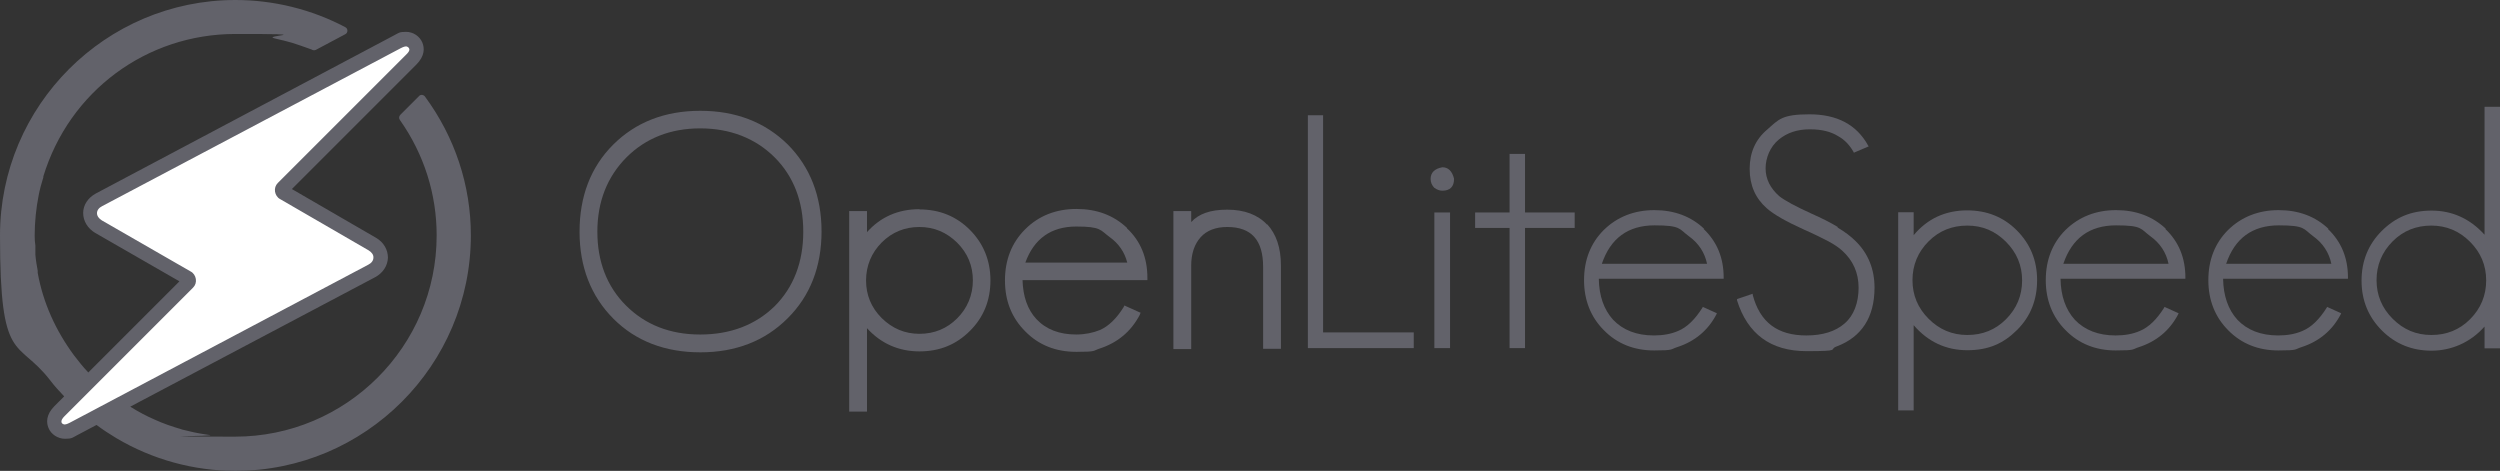
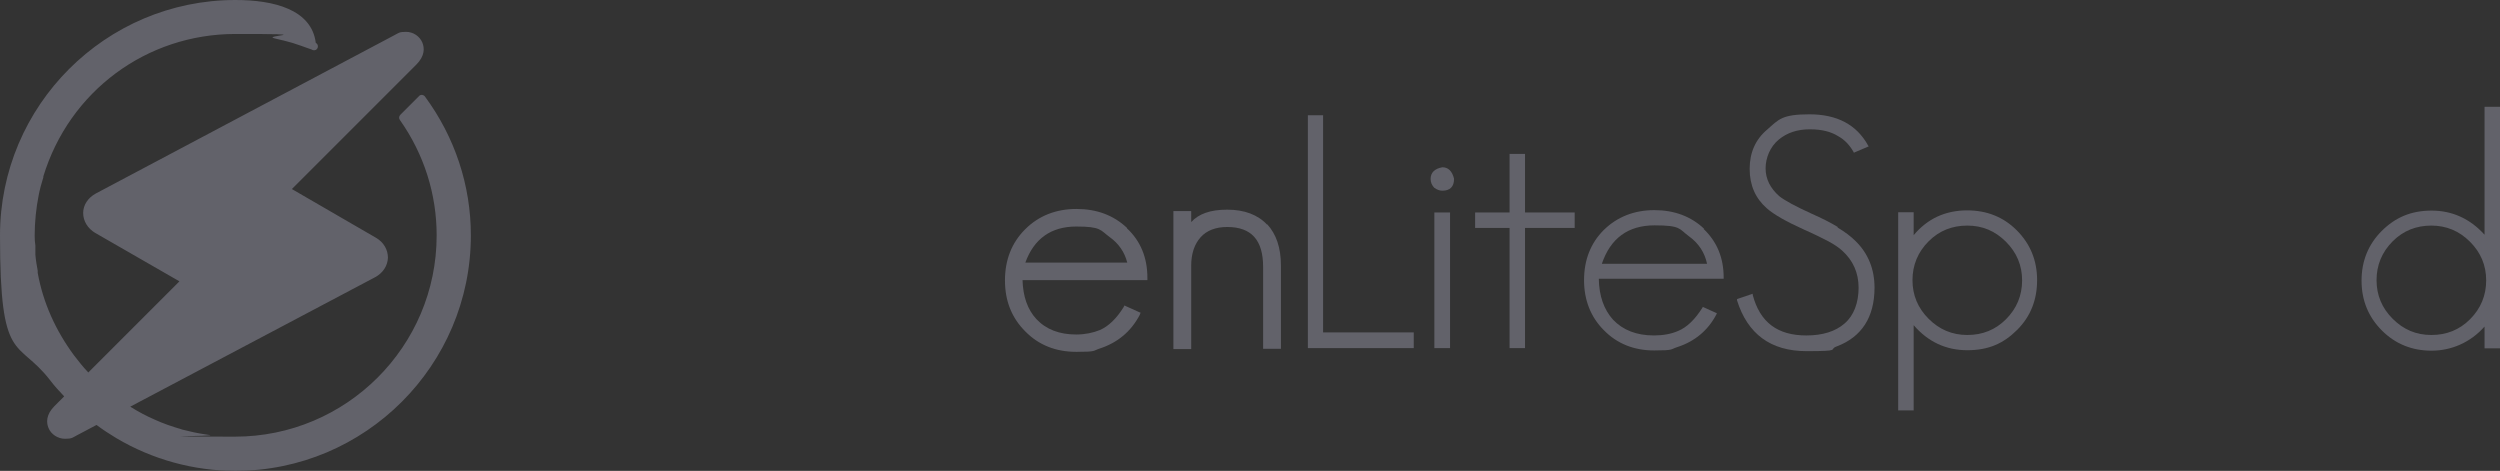
<svg xmlns="http://www.w3.org/2000/svg" viewBox="0 0 1067.2 201">
  <rect x="0" y="0" width="1067.2" height="201" fill="#333333" stroke="none" />
  <defs>
    <style>      .cls-1 {        fill: #fff;      }      .cls-2 {        fill: #62626a;      }    </style>
  </defs>
  <g>
    <g id="Layer_1">
      <g>
-         <path class="cls-2" d="M181.4,41.2c-.3-.4-.7-.6-1.2-.7-.5,0-1,.1-1.3.5l-8,8c-.6.6-.7,1.5-.2,2.2,10.3,14.6,15.7,31.6,15.7,49.3,0,47.4-38.6,85.9-86.1,85.9s-6.7-.2-10.8-.7c-.2,0-1.3-.2-2-.3-3.4-.5-6.5-1.2-9.6-2,0,0-.5-.1-.6-.2,0,0,0,0,0,0-3.8-1.1-7.6-2.4-11.1-4-3.5-1.5-7.1-3.4-10.6-5.6l104.6-55.3c3.3-1.8,5.3-4.9,5.4-8.3,0-3.4-1.8-6.6-5.1-8.5l-35.9-20.8,53.1-53.1c3.8-3.8,3.5-7.2,2.6-9.4-1.1-2.7-3.9-4.6-6.9-4.6s-3.1.4-5,1.4L40.9,82.6c-3.3,1.8-5.4,4.9-5.4,8.3,0,3.4,1.9,6.6,5.1,8.5l36,20.7-38.9,38.9c-2.2-2.3-4.2-4.8-6.1-7.3-7.9-10.7-13.2-22.5-15.5-35.2,0-.2,0-.4,0-.5,0,0,0,0,0-.1v-.3c-.4-2.1-.8-4.5-1-6.9,0-.6,0-1.2,0-1.7,0,0,0,0,0,0v-2.2c-.2-1.2-.3-2.6-.3-4.1,0-5.9.6-11.7,1.7-17.3.5-2.6,1.2-5.2,2-7.7,0,0,0-.2,0-.2,0,0,0-.1,0-.2,0,0,0,0,0,0C29.6,38.9,62.6,14.5,100.5,14.5s10.6.6,16.8,1.9l.8.2c2,.4,4.1,1,6.7,1.7,1.3.4,2.7.9,3.9,1.3l1.1.4c1,.4,2.1.7,3.1,1.1,0,0,0,0,0,0,.1,0,.3.1.4.2h0c.5.2,1,.2,1.5,0l12.6-6.7c.6-.3.9-.9.9-1.5,0-.6-.3-1.2-.9-1.5C133,4,116.8,0,100.5,0,45.1,0,0,45.1,0,100.5s7.4,43.8,21.3,61.7c1.8,2.4,3.9,4.7,6.1,7l-4.1,4.1c-3.8,3.8-3.5,7.2-2.6,9.4,1.1,2.7,4,4.6,7,4.6s3.1-.4,5-1.4l8.5-4.5c2.8,2.1,5.6,3.9,8.4,5.6,15.5,9.2,33.1,14,50.9,14,55.4,0,100.5-45.1,100.5-100.5,0-21.4-6.8-41.9-19.6-59.3Z" />
-         <path class="cls-1" d="M27.6,181.2c-.5,0-1.2-.4-1.3-.8-.1-.3-.4-1.1,1.3-2.8l54.8-54.8c1-1,1.4-2.3,1.2-3.7-.2-1.3-1-2.6-2.2-3.2l-37.9-21.8c-1.3-.8-2.1-1.9-2.1-3.1,0-1.2.8-2.3,2.2-3L171.2,20.5c1.2-.6,1.8-.7,2.1-.7.5,0,1.1.4,1.3.8.2.4.5,1.1-1.3,2.8l-54.7,54.7c-1,1-1.4,2.3-1.2,3.7.2,1.3,1,2.6,2.2,3.2l37.8,21.9c1.3.8,2.1,1.9,2,3.1,0,1.2-.8,2.3-2.2,3L29.7,180.5c-1.2.6-1.8.7-2.1.7Z" />
+         <path class="cls-2" d="M181.4,41.2c-.3-.4-.7-.6-1.2-.7-.5,0-1,.1-1.3.5l-8,8c-.6.6-.7,1.5-.2,2.2,10.3,14.6,15.7,31.6,15.7,49.3,0,47.4-38.6,85.9-86.1,85.9s-6.7-.2-10.8-.7c-.2,0-1.3-.2-2-.3-3.4-.5-6.5-1.2-9.6-2,0,0-.5-.1-.6-.2,0,0,0,0,0,0-3.8-1.1-7.6-2.4-11.1-4-3.5-1.5-7.1-3.4-10.6-5.6l104.6-55.3c3.3-1.8,5.3-4.9,5.4-8.3,0-3.4-1.8-6.6-5.1-8.5l-35.9-20.8,53.1-53.1c3.8-3.8,3.5-7.2,2.6-9.4-1.1-2.7-3.9-4.6-6.9-4.6s-3.1.4-5,1.4L40.9,82.6c-3.3,1.8-5.4,4.9-5.4,8.3,0,3.4,1.9,6.6,5.1,8.5l36,20.7-38.9,38.9c-2.2-2.3-4.2-4.8-6.1-7.3-7.9-10.7-13.2-22.5-15.5-35.2,0-.2,0-.4,0-.5,0,0,0,0,0-.1v-.3c-.4-2.1-.8-4.5-1-6.9,0-.6,0-1.2,0-1.7,0,0,0,0,0,0v-2.2c-.2-1.2-.3-2.6-.3-4.1,0-5.9.6-11.7,1.7-17.3.5-2.6,1.2-5.2,2-7.7,0,0,0-.2,0-.2,0,0,0-.1,0-.2,0,0,0,0,0,0C29.6,38.9,62.6,14.5,100.5,14.5s10.6.6,16.8,1.9l.8.2c2,.4,4.1,1,6.7,1.7,1.3.4,2.7.9,3.9,1.3l1.1.4c1,.4,2.1.7,3.1,1.1,0,0,0,0,0,0,.1,0,.3.1.4.2h0c.5.2,1,.2,1.5,0c.6-.3.9-.9.9-1.5,0-.6-.3-1.2-.9-1.5C133,4,116.8,0,100.5,0,45.1,0,0,45.1,0,100.5s7.4,43.8,21.3,61.7c1.8,2.4,3.9,4.7,6.1,7l-4.1,4.1c-3.8,3.8-3.5,7.2-2.6,9.4,1.1,2.7,4,4.6,7,4.6s3.1-.4,5-1.4l8.5-4.5c2.8,2.1,5.6,3.9,8.4,5.6,15.5,9.2,33.1,14,50.9,14,55.4,0,100.5-45.1,100.5-100.5,0-21.4-6.8-41.9-19.6-59.3Z" />
        <g>
-           <path class="cls-2" d="M298.9,47.3c-15.1,0-27.6,4.9-37.2,14.5-9.5,9.5-14.3,22-14.3,37.1s4.9,27.6,14.5,37.2c9.5,9.5,22,14.3,37.1,14.3s27.6-4.9,37.2-14.5c9.6-9.5,14.5-22,14.5-37.1s-4.9-27.6-14.5-37.2c-9.7-9.5-22.2-14.3-37.2-14.3ZM330.7,130.7c-8.2,8-18.9,12.1-31.8,12.1s-23.5-4.2-31.7-12.4c-8.1-8.1-12.2-18.7-12.2-31.5s4.2-23.4,12.4-31.7c8.2-8.2,18.8-12.4,31.5-12.4s23.6,4.2,31.8,12.4c8.1,8.1,12.2,18.8,12.2,31.7s-4.1,23.7-12.2,31.8Z" />
-           <path class="cls-2" d="M392.5,89.3c-9.1,0-16.6,3.3-22.4,9.8v-9h-7.6v85.6h7.6v-35.6c6,6.6,13.6,9.9,22.4,9.9s15.8-3,21.6-8.8,8.7-13,8.7-21.5-3-15.8-8.8-21.6c-5.8-5.8-13-8.7-21.5-8.7ZM408.6,135.9c-4.4,4.4-9.8,6.6-16.1,6.6s-11.6-2.3-16.1-6.7c-4.5-4.5-6.7-9.9-6.7-16.1s2.3-11.8,6.7-16.2c4.4-4.4,9.8-6.6,16.1-6.6s11.6,2.3,16.1,6.7c4.5,4.5,6.7,9.9,6.7,16.1s-2.3,11.8-6.7,16.2Z" />
          <path class="cls-2" d="M481.1,97.3c-5.7-5.4-12.9-8.1-21.6-8.1s-16.1,2.9-21.9,8.7c-5.7,5.7-8.6,13-8.6,21.8s2.9,16,8.7,21.8c5.7,5.8,13,8.7,21.8,8.7s7-.5,9.9-1.4c7.7-2.5,13.4-7.3,17.1-14.3l.2-.5.2-.5-.5-.2-6-2.7-.4-.2-.2.4-.2.4c-3,4.8-6.4,8.1-10.1,9.7-3,1.2-6.4,1.9-10.1,1.9-7.2,0-12.9-2.2-17-6.6-3.8-4.1-5.7-9.7-5.9-16.6h53.3v-1c0-8.6-2.9-15.7-8.7-21.1ZM437.7,112.1c3.7-10.2,11-15.4,21.7-15.4s10.2,1.5,14.3,4.5c3.9,2.8,6.4,6.5,7.5,10.9h-43.5Z" />
          <path class="cls-2" d="M540.9,95.9c-3.9-4.2-9.7-6.4-17-6.4s-12.2,1.8-15.4,5.3v-4.7h-7.6v58.9h7.6v-35.6c0-5.1,1.4-9.2,4-12.1,2.6-2.9,6.4-4.4,11.4-4.4,10.3,0,15.3,5.6,15.3,17v35h7.6v-35.6c0-7.5-2-13.4-5.9-17.6Z" />
        </g>
        <g>
          <path class="cls-2" d="M784.5,96.9c-3.1-1.9-6.9-3.8-11.2-5.7-6.8-3.1-11.4-5.6-13.7-7.4-3.9-3.4-5.9-7.4-5.9-11.9s1.9-9.2,5.6-12.3c3.5-2.9,7.9-4.4,13.2-4.4s9.1,1,12.3,3c2.5,1.4,4.7,3.6,6.4,6.6l.2.4.4-.2,5.4-2.3.5-.2-.3-.5c-4.9-8.8-13.2-13.2-25-13.2s-13.1,2.2-18,6.5c-5,4.2-7.5,9.8-7.5,16.8s2.5,12.6,7.3,16.8c2.9,2.6,8.3,5.7,16.1,9.2,4.1,1.8,7.5,3.5,10.2,4.9,2.6,1.4,4.6,2.8,5.8,3.9,4.7,4.2,7.1,9.5,7.1,15.9s-2,11.9-6,15.3c-3.9,3.4-9.4,5.1-16.3,5.1-12.3,0-19.8-5.6-22.9-17.3v-.5c-.1,0-.6.2-.6.2l-5.6,1.9-.5.2v.5c4.5,14.4,14.4,21.7,29.7,21.7s9.2-.7,12.8-2c10.7-4,16.2-12.5,16.2-25.1,0-7.9-2.7-14.6-8.1-19.9-1.9-1.9-4.5-3.9-7.7-5.8Z" />
          <path class="cls-2" d="M839.8,89.8c-9.4,0-17.1,3.6-22.9,10.6v-9.8h-6.6v84.6h6.6v-36.4c6.1,7.1,13.8,10.7,22.9,10.7s15.5-2.9,21.3-8.7c5.7-5.7,8.5-12.8,8.5-21.2s-2.9-15.5-8.7-21.3c-5.7-5.7-12.8-8.5-21.2-8.5ZM839.8,143c-6.4,0-11.9-2.3-16.5-6.9-4.6-4.6-6.9-10.1-6.9-16.5s2.3-12,6.9-16.6c4.5-4.5,10-6.7,16.5-6.7s11.9,2.3,16.5,6.9c4.6,4.6,6.9,10.1,6.9,16.5s-2.3,12-6.9,16.6c-4.5,4.5-10,6.7-16.5,6.7Z" />
-           <path class="cls-2" d="M924.6,97.7c-5.6-5.3-12.7-8-21.3-8s-15.9,2.9-21.6,8.5c-5.6,5.6-8.4,12.8-8.4,21.4s2.9,15.8,8.5,21.4c5.6,5.7,12.8,8.6,21.4,8.6s6.9-.5,9.8-1.4c7.5-2.4,13.2-7.1,16.8-14l.2-.5-.5-.2-5.1-2.3-.4-.2-.2.4c-3.1,4.9-6.5,8.3-10.4,9.9-3,1.3-6.5,1.9-10.3,1.9-7.4,0-13.2-2.3-17.4-6.7-3.9-4.3-6-10.2-6.1-17.5h53.3v-.5c0-8.5-2.9-15.4-8.6-20.8ZM880.8,112.6c3.7-10.9,11.2-16.4,22.5-16.4s10.4,1.5,14.6,4.6c4.2,3,6.8,7,7.8,11.8h-44.9Z" />
-           <path class="cls-2" d="M994,97.7c-5.6-5.3-12.7-8-21.3-8s-15.9,2.9-21.6,8.5c-5.6,5.6-8.4,12.8-8.4,21.4s2.9,15.8,8.5,21.4c5.6,5.7,12.8,8.6,21.4,8.6s6.9-.5,9.8-1.4c7.5-2.4,13.2-7.1,16.8-14l.2-.5-.5-.2-5.1-2.3-.4-.2-.2.4c-3.1,4.9-6.5,8.3-10.4,9.9-3,1.3-6.5,1.9-10.3,1.9-7.4,0-13.2-2.3-17.4-6.7-3.9-4.3-6-10.2-6.1-17.5h53.3v-.5c0-8.5-2.9-15.4-8.6-20.8ZM950.3,112.6c3.7-10.9,11.2-16.4,22.5-16.4s10.4,1.5,14.6,4.6c4.2,3,6.8,7,7.8,11.8h-44.9Z" />
          <path class="cls-2" d="M1066.7,45.6h-6.1v54.6c-6.2-6.9-13.9-10.3-22.6-10.3s-15.5,2.9-21.3,8.7c-5.7,5.7-8.6,12.8-8.6,21.2s2.9,15.5,8.7,21.3c5.7,5.7,12.8,8.6,21.2,8.6s16.6-3.5,22.6-10.3v9.3h6.6V45.6h-.5ZM1037.9,96.3c6.4,0,11.9,2.3,16.5,6.9,4.6,4.6,6.9,10.1,6.9,16.5s-2.3,12-6.9,16.6c-4.5,4.5-10,6.7-16.5,6.7s-11.9-2.3-16.5-6.9c-4.6-4.6-6.9-10.1-6.9-16.5s2.3-12,6.9-16.6c4.5-4.5,10-6.7,16.5-6.7Z" />
          <polygon class="cls-2" points="564.8 141.9 564.8 49.7 564.8 49.2 564.3 49.2 558.8 49.2 558.3 49.2 558.3 49.7 558.3 148.1 558.3 148.6 558.8 148.6 603 148.6 603.5 148.6 603.5 148.1 603.5 142.4 603.5 141.9 603 141.9 564.8 141.9" />
          <path class="cls-2" d="M615.7,71.4h0c-3.3.6-5,2.3-5,5,0,1.5.6,2.7,1.5,3.7h0s0,0,0,0c1.2.9,2.4,1.3,3.5,1.3,3.3,0,5-1.7,5-5h0c0,0,0-.1,0-.1-.8-3.3-2.5-4.9-5-4.9Z" />
          <polygon class="cls-2" points="612.8 90.7 612.3 90.7 612.3 91.2 612.3 148.1 612.3 148.6 612.8 148.6 618.5 148.6 619 148.6 619 148.1 619 91.2 619 90.7 618.5 90.7 612.8 90.7" />
          <polygon class="cls-2" points="651 90.7 651 66.2 651 65.7 650.5 65.7 644.9 65.7 644.4 65.7 644.4 66.2 644.4 90.7 630.2 90.7 629.7 90.7 629.7 91.2 629.7 96.8 629.7 97.3 630.2 97.3 644.4 97.3 644.4 148.1 644.4 148.6 644.9 148.6 650.5 148.6 651 148.6 651 148.1 651 97.3 671.7 97.3 672.2 97.3 672.2 96.8 672.2 91.2 672.2 90.7 671.7 90.7 651 90.7" />
          <path class="cls-2" d="M727.5,97.7c-5.6-5.3-12.7-8-21.3-8s-15.9,2.9-21.6,8.5c-5.6,5.6-8.4,12.8-8.4,21.4s2.9,15.8,8.5,21.4c5.6,5.7,12.8,8.6,21.4,8.6s6.9-.5,9.8-1.4c7.5-2.4,13.2-7.1,16.8-14l.2-.5-.5-.2-5.1-2.3-.4-.2-.2.4c-3.1,4.9-6.5,8.3-10.4,9.9-3,1.3-6.5,1.9-10.3,1.9-7.4,0-13.2-2.3-17.4-6.7-3.9-4.3-6-10.2-6.1-17.5h53.3v-.5c0-8.5-2.9-15.4-8.6-20.8ZM683.8,112.6c3.7-10.9,11.2-16.4,22.5-16.4s10.4,1.5,14.6,4.6c4.2,3,6.8,7,7.8,11.8h-44.9Z" />
        </g>
      </g>
    </g>
  </g>
</svg>